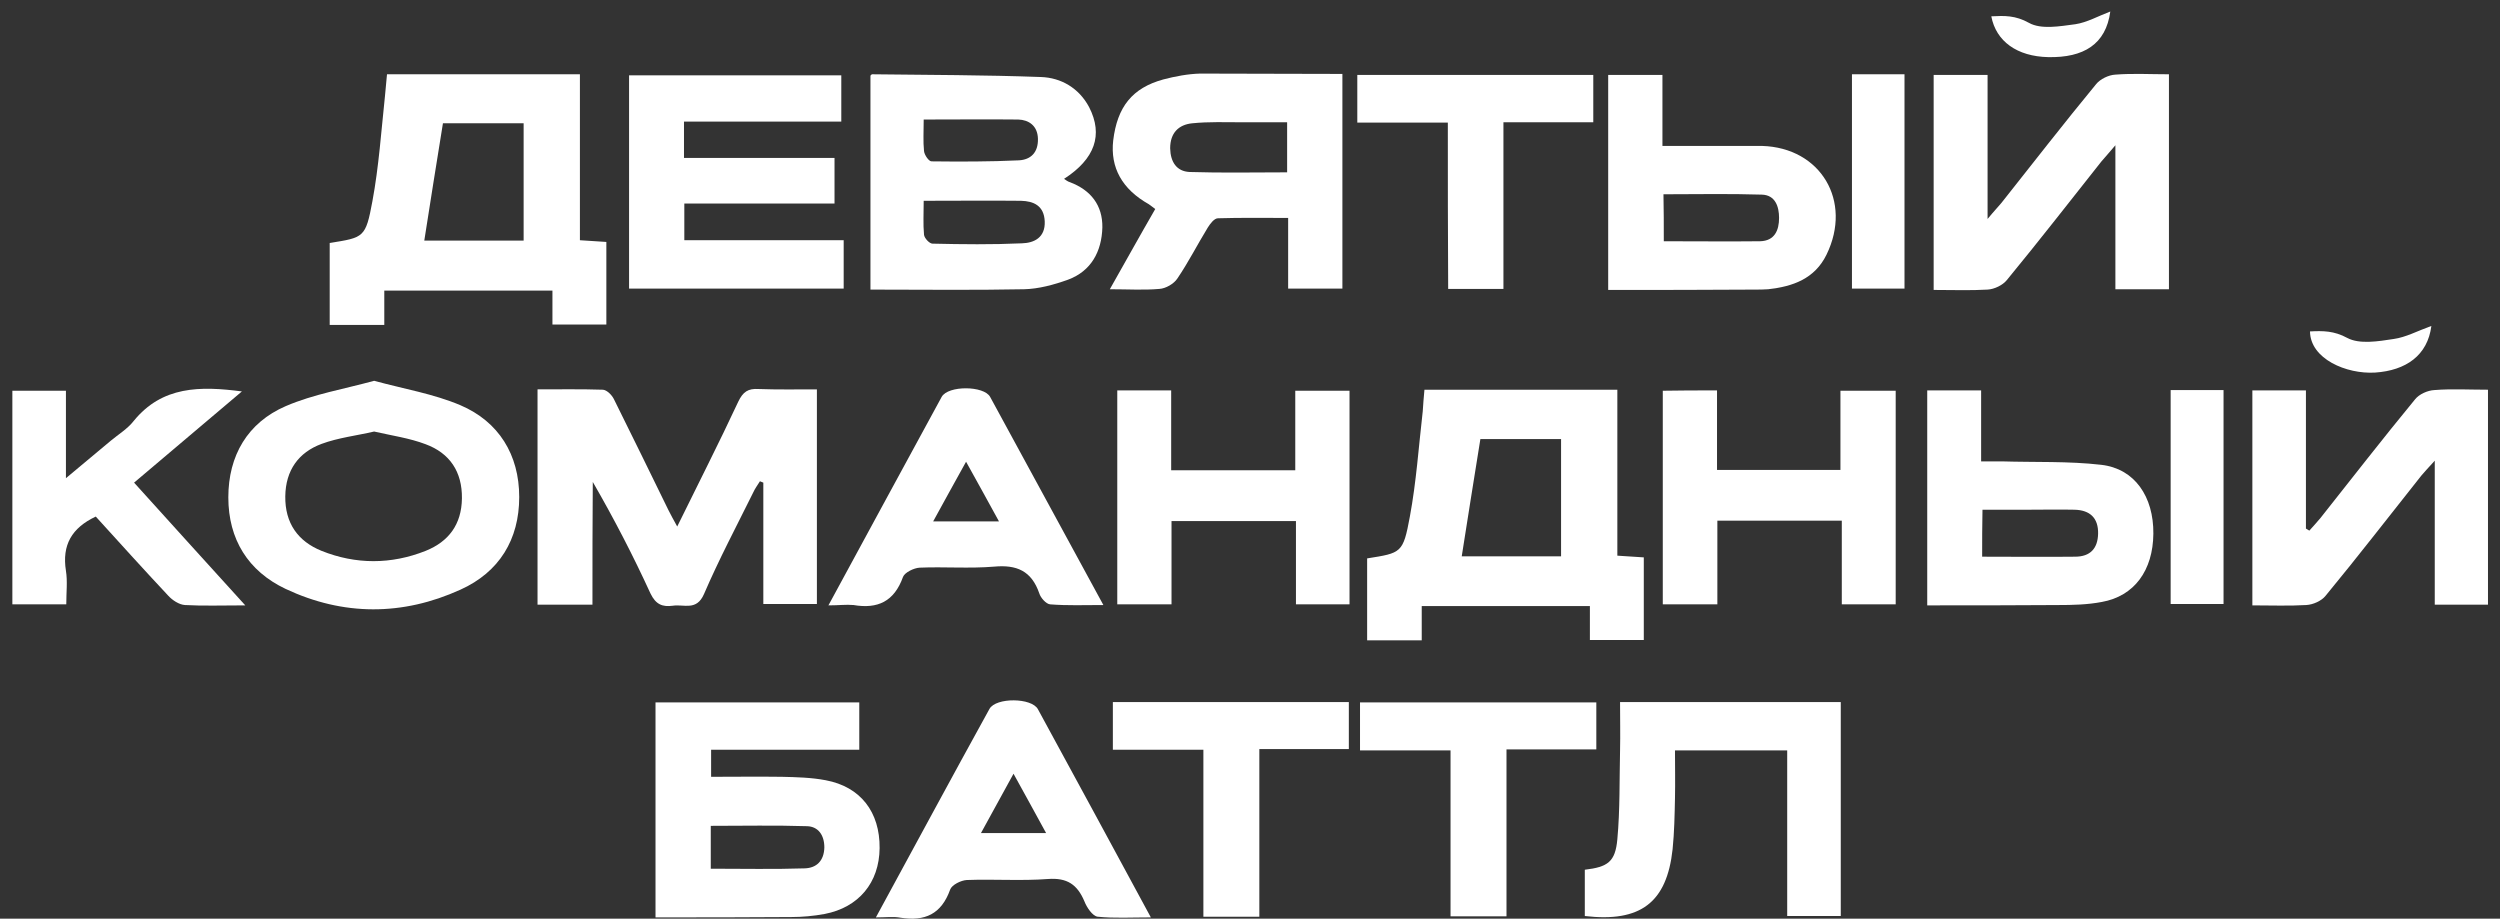
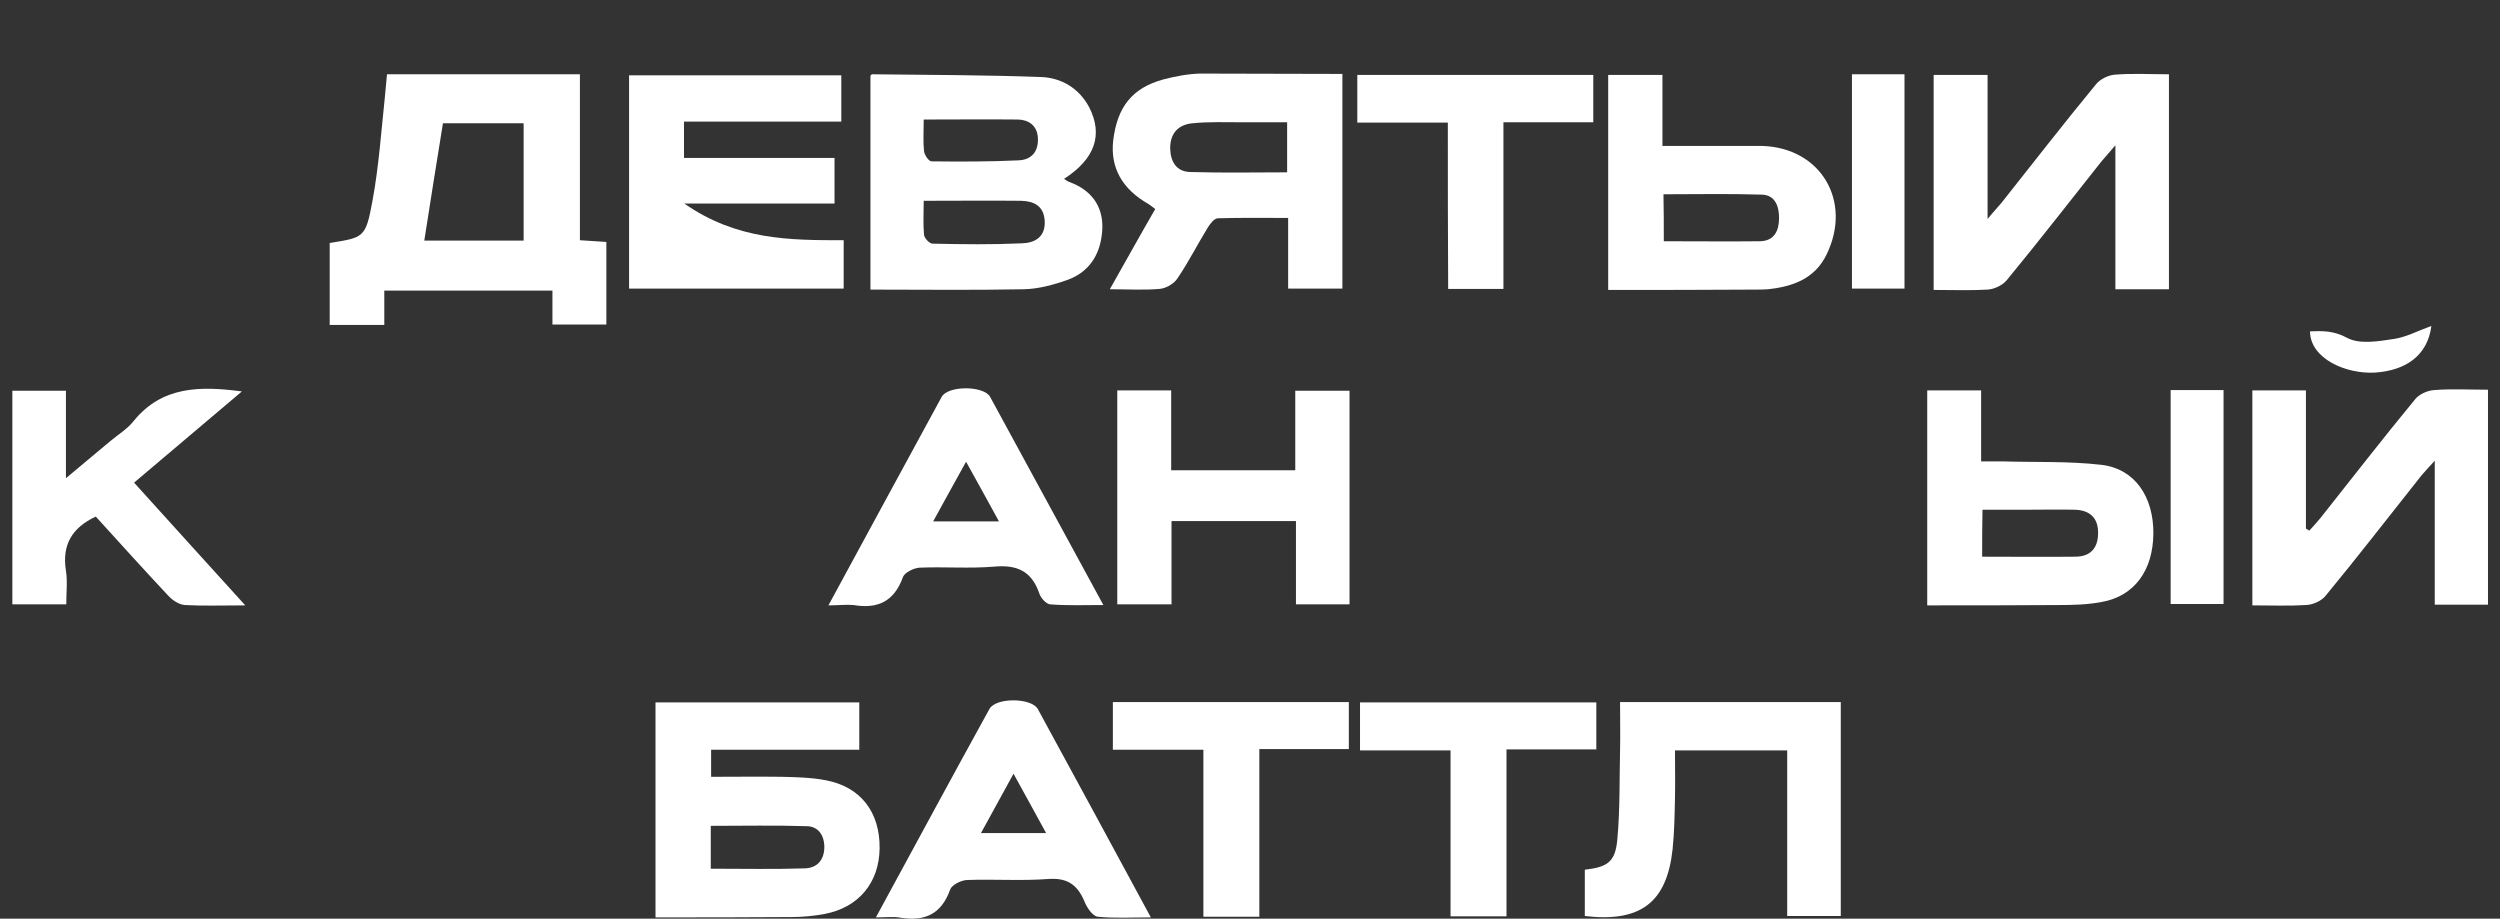
<svg xmlns="http://www.w3.org/2000/svg" width="166" height="61" viewBox="0 0 166 61" fill="none">
  <rect x="0" y="0" width="166" height="61" fill="#333333" stroke="none" />
  <path d="M43.526 60.915C43.526 56.088 43.526 51.398 43.526 46.64C48.028 46.64 52.508 46.64 57.056 46.64C57.056 47.642 57.056 48.644 57.056 49.782C53.769 49.782 50.527 49.782 47.218 49.782C47.218 50.419 47.218 50.92 47.218 51.58C48.794 51.58 50.347 51.558 51.923 51.58C52.891 51.603 53.881 51.626 54.827 51.808C57.146 52.241 58.429 53.925 58.406 56.316C58.384 58.615 57.011 60.254 54.759 60.687C54.017 60.824 53.274 60.892 52.531 60.892C49.582 60.915 46.61 60.915 43.526 60.915ZM47.195 57.682C49.356 57.682 51.405 57.727 53.431 57.659C54.219 57.636 54.714 57.158 54.737 56.27C54.737 55.451 54.332 54.882 53.589 54.859C51.473 54.79 49.356 54.836 47.195 54.836C47.195 55.792 47.195 56.657 47.195 57.682Z" fill="white" />
  <path d="M105.231 57.75C106.762 57.568 107.257 57.227 107.392 55.724C107.572 53.766 107.527 51.785 107.572 49.827C107.595 48.78 107.572 47.733 107.572 46.617C112.502 46.617 117.32 46.617 122.227 46.617C122.227 51.33 122.227 56.043 122.227 60.824C121.102 60.824 119.954 60.824 118.67 60.824C118.67 57.181 118.67 53.538 118.67 49.827C116.149 49.827 113.763 49.827 111.219 49.827C111.219 50.897 111.241 51.945 111.219 52.992C111.196 54.13 111.174 55.269 111.061 56.384C110.679 59.936 108.923 61.256 105.231 60.824C105.231 59.822 105.231 58.82 105.231 57.75Z" fill="white" />
  <path d="M58.159 60.915C60.748 56.156 63.201 51.603 65.7 47.073C66.128 46.298 68.514 46.321 68.919 47.095C71.396 51.626 73.849 56.179 76.416 60.915C75.132 60.915 73.984 60.983 72.881 60.869C72.544 60.824 72.161 60.254 72.003 59.845C71.531 58.729 70.855 58.274 69.595 58.365C67.816 58.501 65.993 58.365 64.192 58.433C63.809 58.456 63.201 58.752 63.089 59.071C62.503 60.71 61.4 61.188 59.802 60.937C59.329 60.846 58.834 60.915 58.159 60.915ZM65.137 55.314C66.668 55.314 67.974 55.314 69.46 55.314C68.717 53.971 68.064 52.742 67.298 51.376C66.533 52.764 65.88 53.948 65.137 55.314Z" fill="white" />
  <path d="M83.62 60.869C82.291 60.869 81.188 60.869 79.905 60.869C79.905 57.181 79.905 53.538 79.905 49.782C77.834 49.782 75.898 49.782 73.894 49.782C73.894 48.666 73.894 47.687 73.894 46.617C79.117 46.617 84.317 46.617 89.563 46.617C89.563 47.642 89.563 48.621 89.563 49.736C87.604 49.736 85.668 49.736 83.62 49.736C83.62 53.47 83.62 57.113 83.62 60.869Z" fill="white" />
  <path d="M96.316 60.846C96.316 57.158 96.316 53.561 96.316 49.827C94.29 49.827 92.332 49.827 90.305 49.827C90.305 48.689 90.305 47.687 90.305 46.64C95.551 46.64 100.751 46.64 105.996 46.64C105.996 47.687 105.996 48.666 105.996 49.759C104.015 49.759 102.079 49.759 100.031 49.759C100.031 53.493 100.031 57.135 100.031 60.846C98.77 60.846 97.622 60.846 96.316 60.846Z" fill="white" />
  <path d="M25.697 4.932C29.974 4.932 34.161 4.932 38.506 4.932C38.506 8.574 38.506 12.24 38.506 15.951C39.159 15.996 39.654 16.019 40.262 16.065C40.262 17.863 40.262 19.662 40.262 21.551C39.136 21.551 37.965 21.551 36.682 21.551C36.682 20.8 36.682 20.094 36.682 19.297C32.923 19.297 29.276 19.297 25.517 19.297C25.517 20.026 25.517 20.777 25.517 21.574C24.256 21.574 23.108 21.574 21.892 21.574C21.892 19.73 21.892 17.931 21.892 16.133C24.166 15.769 24.278 15.791 24.729 13.355C25.156 11.056 25.314 8.711 25.561 6.389C25.607 5.933 25.652 5.455 25.697 4.932ZM34.769 15.974C34.769 13.333 34.769 10.76 34.769 8.187C32.878 8.187 31.099 8.187 29.411 8.187C28.983 10.828 28.578 13.378 28.173 15.974C30.311 15.974 32.518 15.974 34.769 15.974Z" fill="white" />
  <path d="M70.653 11.876C70.788 11.967 70.9 12.058 71.058 12.103C72.431 12.627 73.219 13.629 73.197 15.108C73.151 16.702 72.454 18 70.923 18.569C69.977 18.91 68.964 19.184 67.996 19.206C64.62 19.275 61.265 19.229 57.798 19.229C57.798 14.494 57.798 9.781 57.798 5.023C57.798 5.023 57.866 4.932 57.911 4.932C61.648 4.977 65.385 4.977 69.122 5.114C70.45 5.159 71.643 5.842 72.319 7.117C73.264 8.961 72.701 10.555 70.653 11.876ZM61.333 13.333C61.333 14.175 61.288 14.881 61.355 15.586C61.378 15.814 61.715 16.178 61.918 16.178C63.899 16.224 65.88 16.247 67.861 16.156C68.672 16.133 69.415 15.769 69.37 14.699C69.325 13.651 68.627 13.355 67.794 13.333C65.7 13.31 63.606 13.333 61.333 13.333ZM61.333 7.937C61.333 8.757 61.288 9.394 61.355 10.031C61.378 10.282 61.67 10.714 61.851 10.714C63.787 10.737 65.723 10.737 67.659 10.646C68.447 10.601 68.942 10.123 68.919 9.212C68.897 8.347 68.311 7.96 67.614 7.937C65.565 7.914 63.517 7.937 61.333 7.937Z" fill="white" />
  <path d="M128.395 19.252C128.395 14.448 128.395 9.758 128.395 4.977C129.566 4.977 130.692 4.977 131.975 4.977C131.975 8.051 131.975 11.124 131.975 14.539C132.425 13.993 132.673 13.742 132.898 13.469C134.991 10.828 137.04 8.187 139.178 5.592C139.449 5.251 140.011 4.977 140.462 4.955C141.61 4.864 142.78 4.932 144.018 4.932C144.018 9.69 144.018 14.403 144.018 19.206C142.893 19.206 141.767 19.206 140.462 19.206C140.462 16.133 140.462 13.059 140.462 9.645C140.011 10.191 139.764 10.441 139.539 10.714C137.445 13.355 135.396 15.996 133.258 18.592C132.988 18.933 132.425 19.206 131.975 19.229C130.849 19.297 129.701 19.252 128.395 19.252Z" fill="white" />
-   <path d="M55.862 5C55.862 6.047 55.862 6.981 55.862 8.074C52.396 8.074 48.929 8.074 45.417 8.074C45.417 8.939 45.417 9.622 45.417 10.487C48.726 10.487 52.035 10.487 55.412 10.487C55.412 11.58 55.412 12.49 55.412 13.515C52.08 13.515 48.794 13.515 45.439 13.515C45.439 14.334 45.439 15.086 45.439 15.951C48.929 15.951 52.441 15.951 56.02 15.951C56.02 17.066 56.02 18.068 56.02 19.161C51.315 19.161 46.587 19.161 41.77 19.161C41.77 14.448 41.77 9.736 41.77 5C46.475 5 51.157 5 55.862 5Z" fill="white" />
+   <path d="M55.862 5C55.862 6.047 55.862 6.981 55.862 8.074C52.396 8.074 48.929 8.074 45.417 8.074C45.417 8.939 45.417 9.622 45.417 10.487C48.726 10.487 52.035 10.487 55.412 10.487C55.412 11.58 55.412 12.49 55.412 13.515C52.08 13.515 48.794 13.515 45.439 13.515C48.929 15.951 52.441 15.951 56.02 15.951C56.02 17.066 56.02 18.068 56.02 19.161C51.315 19.161 46.587 19.161 41.77 19.161C41.77 14.448 41.77 9.736 41.77 5C46.475 5 51.157 5 55.862 5Z" fill="white" />
  <path d="M89.135 4.909C89.135 9.713 89.135 14.403 89.135 19.161C87.964 19.161 86.816 19.161 85.533 19.161C85.533 17.636 85.533 16.133 85.533 14.471C83.912 14.471 82.404 14.448 80.873 14.494C80.625 14.494 80.355 14.858 80.198 15.108C79.5 16.247 78.915 17.408 78.172 18.501C77.947 18.842 77.406 19.161 76.978 19.184C75.943 19.275 74.907 19.206 73.692 19.206C74.75 17.34 75.695 15.632 76.708 13.879C76.551 13.765 76.416 13.651 76.281 13.56C74.502 12.559 73.714 11.124 73.917 9.326C74.187 7.095 75.177 5.842 77.249 5.273C78.037 5.068 78.87 4.909 79.68 4.886C82.787 4.886 85.893 4.909 89.135 4.909ZM85.465 8.119C84.43 8.119 83.484 8.119 82.516 8.119C81.391 8.119 80.265 8.074 79.162 8.187C78.262 8.278 77.699 8.825 77.699 9.849C77.721 10.76 78.127 11.375 78.982 11.42C81.121 11.489 83.282 11.443 85.465 11.443C85.465 10.305 85.465 9.28 85.465 8.119Z" fill="white" />
  <path d="M106.784 19.252C106.784 14.403 106.784 9.736 106.784 4.977C107.977 4.977 109.103 4.977 110.386 4.977C110.386 6.525 110.386 8.051 110.386 9.69C112.322 9.69 114.1 9.69 115.879 9.69C116.262 9.69 116.622 9.69 117.004 9.69C120.899 9.804 123.015 13.355 121.282 16.907C120.494 18.523 119.03 19.024 117.41 19.206C117.117 19.229 116.802 19.229 116.509 19.229C113.313 19.252 110.093 19.252 106.784 19.252ZM110.476 16.019C112.705 16.019 114.798 16.042 116.869 16.019C117.837 15.996 118.13 15.291 118.13 14.471C118.13 13.72 117.882 12.946 116.982 12.923C114.821 12.854 112.682 12.9 110.454 12.9C110.476 13.97 110.476 14.926 110.476 16.019Z" fill="white" />
  <path d="M96.136 8.142C94.065 8.142 92.129 8.142 90.125 8.142C90.125 7.026 90.125 6.047 90.125 4.977C95.326 4.977 100.526 4.977 105.794 4.977C105.794 5.979 105.794 6.981 105.794 8.119C103.835 8.119 101.877 8.119 99.828 8.119C99.828 11.876 99.828 15.495 99.828 19.184C98.59 19.184 97.464 19.184 96.159 19.184C96.136 15.541 96.136 11.876 96.136 8.142Z" fill="white" />
  <path d="M122.97 4.932C124.163 4.932 125.289 4.932 126.459 4.932C126.459 9.667 126.459 14.38 126.459 19.161C125.311 19.161 124.186 19.161 122.97 19.161C122.97 14.471 122.97 9.758 122.97 4.932Z" fill="white" />
-   <path d="M140.124 0.765C139.831 2.951 138.346 3.839 136.004 3.793C133.933 3.748 132.538 2.746 132.222 1.084C133.1 1.039 133.821 1.016 134.721 1.517C135.532 1.972 136.77 1.744 137.805 1.608C138.571 1.494 139.336 1.061 140.124 0.765Z" fill="white" />
-   <path d="M39.339 40.152C38.011 40.152 36.885 40.152 35.692 40.152C35.692 35.416 35.692 30.703 35.692 25.854C37.155 25.854 38.596 25.831 40.037 25.877C40.307 25.9 40.645 26.241 40.78 26.537C41.995 28.973 43.188 31.432 44.382 33.868C44.539 34.187 44.719 34.505 44.967 34.961C46.363 32.115 47.736 29.428 49.019 26.674C49.334 26.014 49.672 25.786 50.37 25.831C51.63 25.877 52.913 25.854 54.242 25.854C54.242 30.635 54.242 35.325 54.242 40.106C53.094 40.106 51.946 40.106 50.685 40.106C50.685 37.397 50.685 34.71 50.685 32.047C50.617 32.024 50.527 31.978 50.46 31.956C50.302 32.206 50.122 32.456 50.01 32.707C48.906 34.938 47.736 37.146 46.745 39.446C46.25 40.584 45.417 40.106 44.674 40.22C43.999 40.311 43.549 40.152 43.188 39.4C42.04 36.896 40.78 34.46 39.361 32.001C39.339 34.665 39.339 37.351 39.339 40.152Z" fill="white" />
-   <path d="M94.583 25.877C98.86 25.877 103.047 25.877 107.392 25.877C107.392 29.52 107.392 33.185 107.392 36.896C108.045 36.942 108.54 36.964 109.148 37.01C109.148 38.809 109.148 40.607 109.148 42.497C108.022 42.497 106.852 42.497 105.569 42.497C105.569 41.745 105.569 41.04 105.569 40.243C101.809 40.243 98.162 40.243 94.403 40.243C94.403 40.971 94.403 41.723 94.403 42.519C93.142 42.519 91.994 42.519 90.778 42.519C90.778 40.675 90.778 38.877 90.778 37.078C93.052 36.714 93.165 36.737 93.615 34.301C94.043 32.001 94.2 29.656 94.47 27.311C94.493 26.879 94.538 26.401 94.583 25.877ZM103.655 36.942C103.655 34.346 103.655 31.774 103.655 29.155C101.809 29.155 100.008 29.155 98.297 29.155C97.87 31.796 97.464 34.369 97.059 36.942C99.175 36.942 101.381 36.942 103.655 36.942Z" fill="white" />
  <path d="M149.557 40.197C149.557 35.37 149.557 30.681 149.557 25.922C150.727 25.922 151.875 25.922 153.114 25.922C153.114 28.996 153.114 32.047 153.114 35.097C153.181 35.143 153.271 35.188 153.339 35.234C153.586 34.961 153.834 34.688 154.082 34.392C156.175 31.751 158.224 29.11 160.362 26.514C160.632 26.173 161.195 25.922 161.646 25.9C162.794 25.809 163.964 25.877 165.202 25.877C165.202 30.658 165.202 35.37 165.202 40.151C164.054 40.151 162.929 40.151 161.668 40.151C161.668 37.078 161.668 34.027 161.668 30.59C161.218 31.09 160.97 31.341 160.768 31.591C158.651 34.255 156.58 36.941 154.419 39.56C154.149 39.901 153.586 40.151 153.136 40.174C151.988 40.243 150.84 40.197 149.557 40.197Z" fill="white" />
-   <path d="M24.841 25.285C26.845 25.831 28.781 26.15 30.559 26.901C33.126 27.994 34.476 30.203 34.476 33.003C34.476 35.826 33.148 37.989 30.582 39.15C26.732 40.903 22.793 40.903 18.966 39.104C16.467 37.92 15.161 35.803 15.161 33.026C15.161 30.248 16.444 28.062 18.966 26.97C20.812 26.173 22.86 25.831 24.841 25.285ZM24.841 28.654C23.671 28.928 22.455 29.064 21.352 29.474C19.821 30.043 18.966 31.227 18.943 32.957C18.921 34.733 19.776 35.94 21.352 36.577C23.626 37.488 25.967 37.488 28.263 36.577C29.794 35.962 30.649 34.824 30.672 33.094C30.694 31.318 29.861 30.089 28.263 29.497C27.183 29.087 26.035 28.928 24.841 28.654Z" fill="white" />
  <path d="M86.051 40.129C86.051 38.262 86.051 36.464 86.051 34.597C83.304 34.597 80.603 34.597 77.789 34.597C77.789 36.441 77.789 38.239 77.789 40.129C76.551 40.129 75.403 40.129 74.187 40.129C74.187 35.416 74.187 30.704 74.187 25.923C75.358 25.923 76.483 25.923 77.766 25.923C77.766 27.676 77.766 29.406 77.766 31.227C80.558 31.227 83.237 31.227 86.006 31.227C86.006 29.497 86.006 27.767 86.006 25.945C87.244 25.945 88.392 25.945 89.608 25.945C89.608 30.635 89.608 35.348 89.608 40.129C88.46 40.129 87.311 40.129 86.051 40.129Z" fill="white" />
-   <path d="M114.01 25.923C114.01 27.698 114.01 29.406 114.01 31.204C116.757 31.204 119.436 31.204 122.205 31.204C122.205 29.497 122.205 27.767 122.205 25.945C123.465 25.945 124.636 25.945 125.874 25.945C125.874 30.658 125.874 35.348 125.874 40.129C124.704 40.129 123.578 40.129 122.295 40.129C122.295 38.308 122.295 36.464 122.295 34.574C119.481 34.574 116.802 34.574 114.033 34.574C114.033 36.418 114.033 38.217 114.033 40.129C112.795 40.129 111.647 40.129 110.409 40.129C110.409 35.439 110.409 30.726 110.409 25.945C111.557 25.923 112.705 25.923 114.01 25.923Z" fill="white" />
  <path d="M127.968 40.197C127.968 35.348 127.968 30.658 127.968 25.923C129.161 25.923 130.309 25.923 131.547 25.923C131.547 27.448 131.547 28.951 131.547 30.635C132.065 30.635 132.493 30.635 132.92 30.635C135.126 30.704 137.355 30.613 139.516 30.863C141.745 31.113 143.006 32.98 142.983 35.439C142.961 37.875 141.722 39.583 139.561 39.97C138.616 40.152 137.625 40.175 136.657 40.175C133.776 40.197 130.917 40.197 127.968 40.197ZM131.615 36.964C133.753 36.964 135.779 36.987 137.783 36.964C138.796 36.964 139.291 36.418 139.314 35.439C139.336 34.414 138.796 33.868 137.738 33.845C136.725 33.823 135.712 33.845 134.721 33.845C133.686 33.845 132.673 33.845 131.637 33.845C131.615 34.961 131.615 35.894 131.615 36.964Z" fill="white" />
  <path d="M16.287 40.197C14.733 40.197 13.495 40.243 12.28 40.174C11.897 40.151 11.447 39.856 11.177 39.56C9.533 37.807 7.912 36.008 6.359 34.3C4.761 35.052 4.108 36.19 4.378 37.898C4.491 38.603 4.401 39.332 4.401 40.129C3.207 40.129 2.059 40.129 0.821 40.129C0.821 35.439 0.821 30.726 0.821 25.945C1.947 25.945 3.095 25.945 4.378 25.945C4.378 27.767 4.378 29.588 4.378 31.751C5.526 30.794 6.427 30.043 7.35 29.269C7.867 28.837 8.475 28.472 8.88 27.949C10.771 25.627 13.293 25.627 16.062 25.991C13.653 28.04 11.312 29.998 8.903 32.047C11.312 34.71 13.698 37.351 16.287 40.197Z" fill="white" />
  <path d="M55.007 40.197C57.596 35.439 60.05 30.886 62.526 26.355C62.954 25.581 65.34 25.604 65.745 26.355C68.222 30.886 70.675 35.439 73.264 40.174C71.981 40.174 70.855 40.22 69.73 40.129C69.46 40.106 69.1 39.696 69.009 39.4C68.492 37.898 67.501 37.488 66.015 37.624C64.372 37.761 62.706 37.624 61.063 37.693C60.68 37.715 60.072 38.011 59.96 38.307C59.374 39.947 58.271 40.447 56.673 40.174C56.178 40.129 55.705 40.197 55.007 40.197ZM66.331 34.619C65.565 33.23 64.912 32.024 64.147 30.658C63.382 32.047 62.706 33.253 61.963 34.619C63.539 34.619 64.822 34.619 66.331 34.619Z" fill="white" />
  <path d="M144.131 25.9C145.302 25.9 146.45 25.9 147.643 25.9C147.643 30.635 147.643 35.348 147.643 40.106C146.472 40.106 145.324 40.106 144.131 40.106C144.131 35.393 144.131 30.681 144.131 25.9Z" fill="white" />
  <path d="M153.384 22.007C154.239 21.961 154.982 21.961 155.86 22.439C156.67 22.872 157.909 22.667 158.944 22.508C159.754 22.394 160.497 21.984 161.443 21.642C161.195 23.6 159.754 24.602 157.706 24.739C155.792 24.852 153.406 23.828 153.384 22.007Z" fill="white" />
</svg>